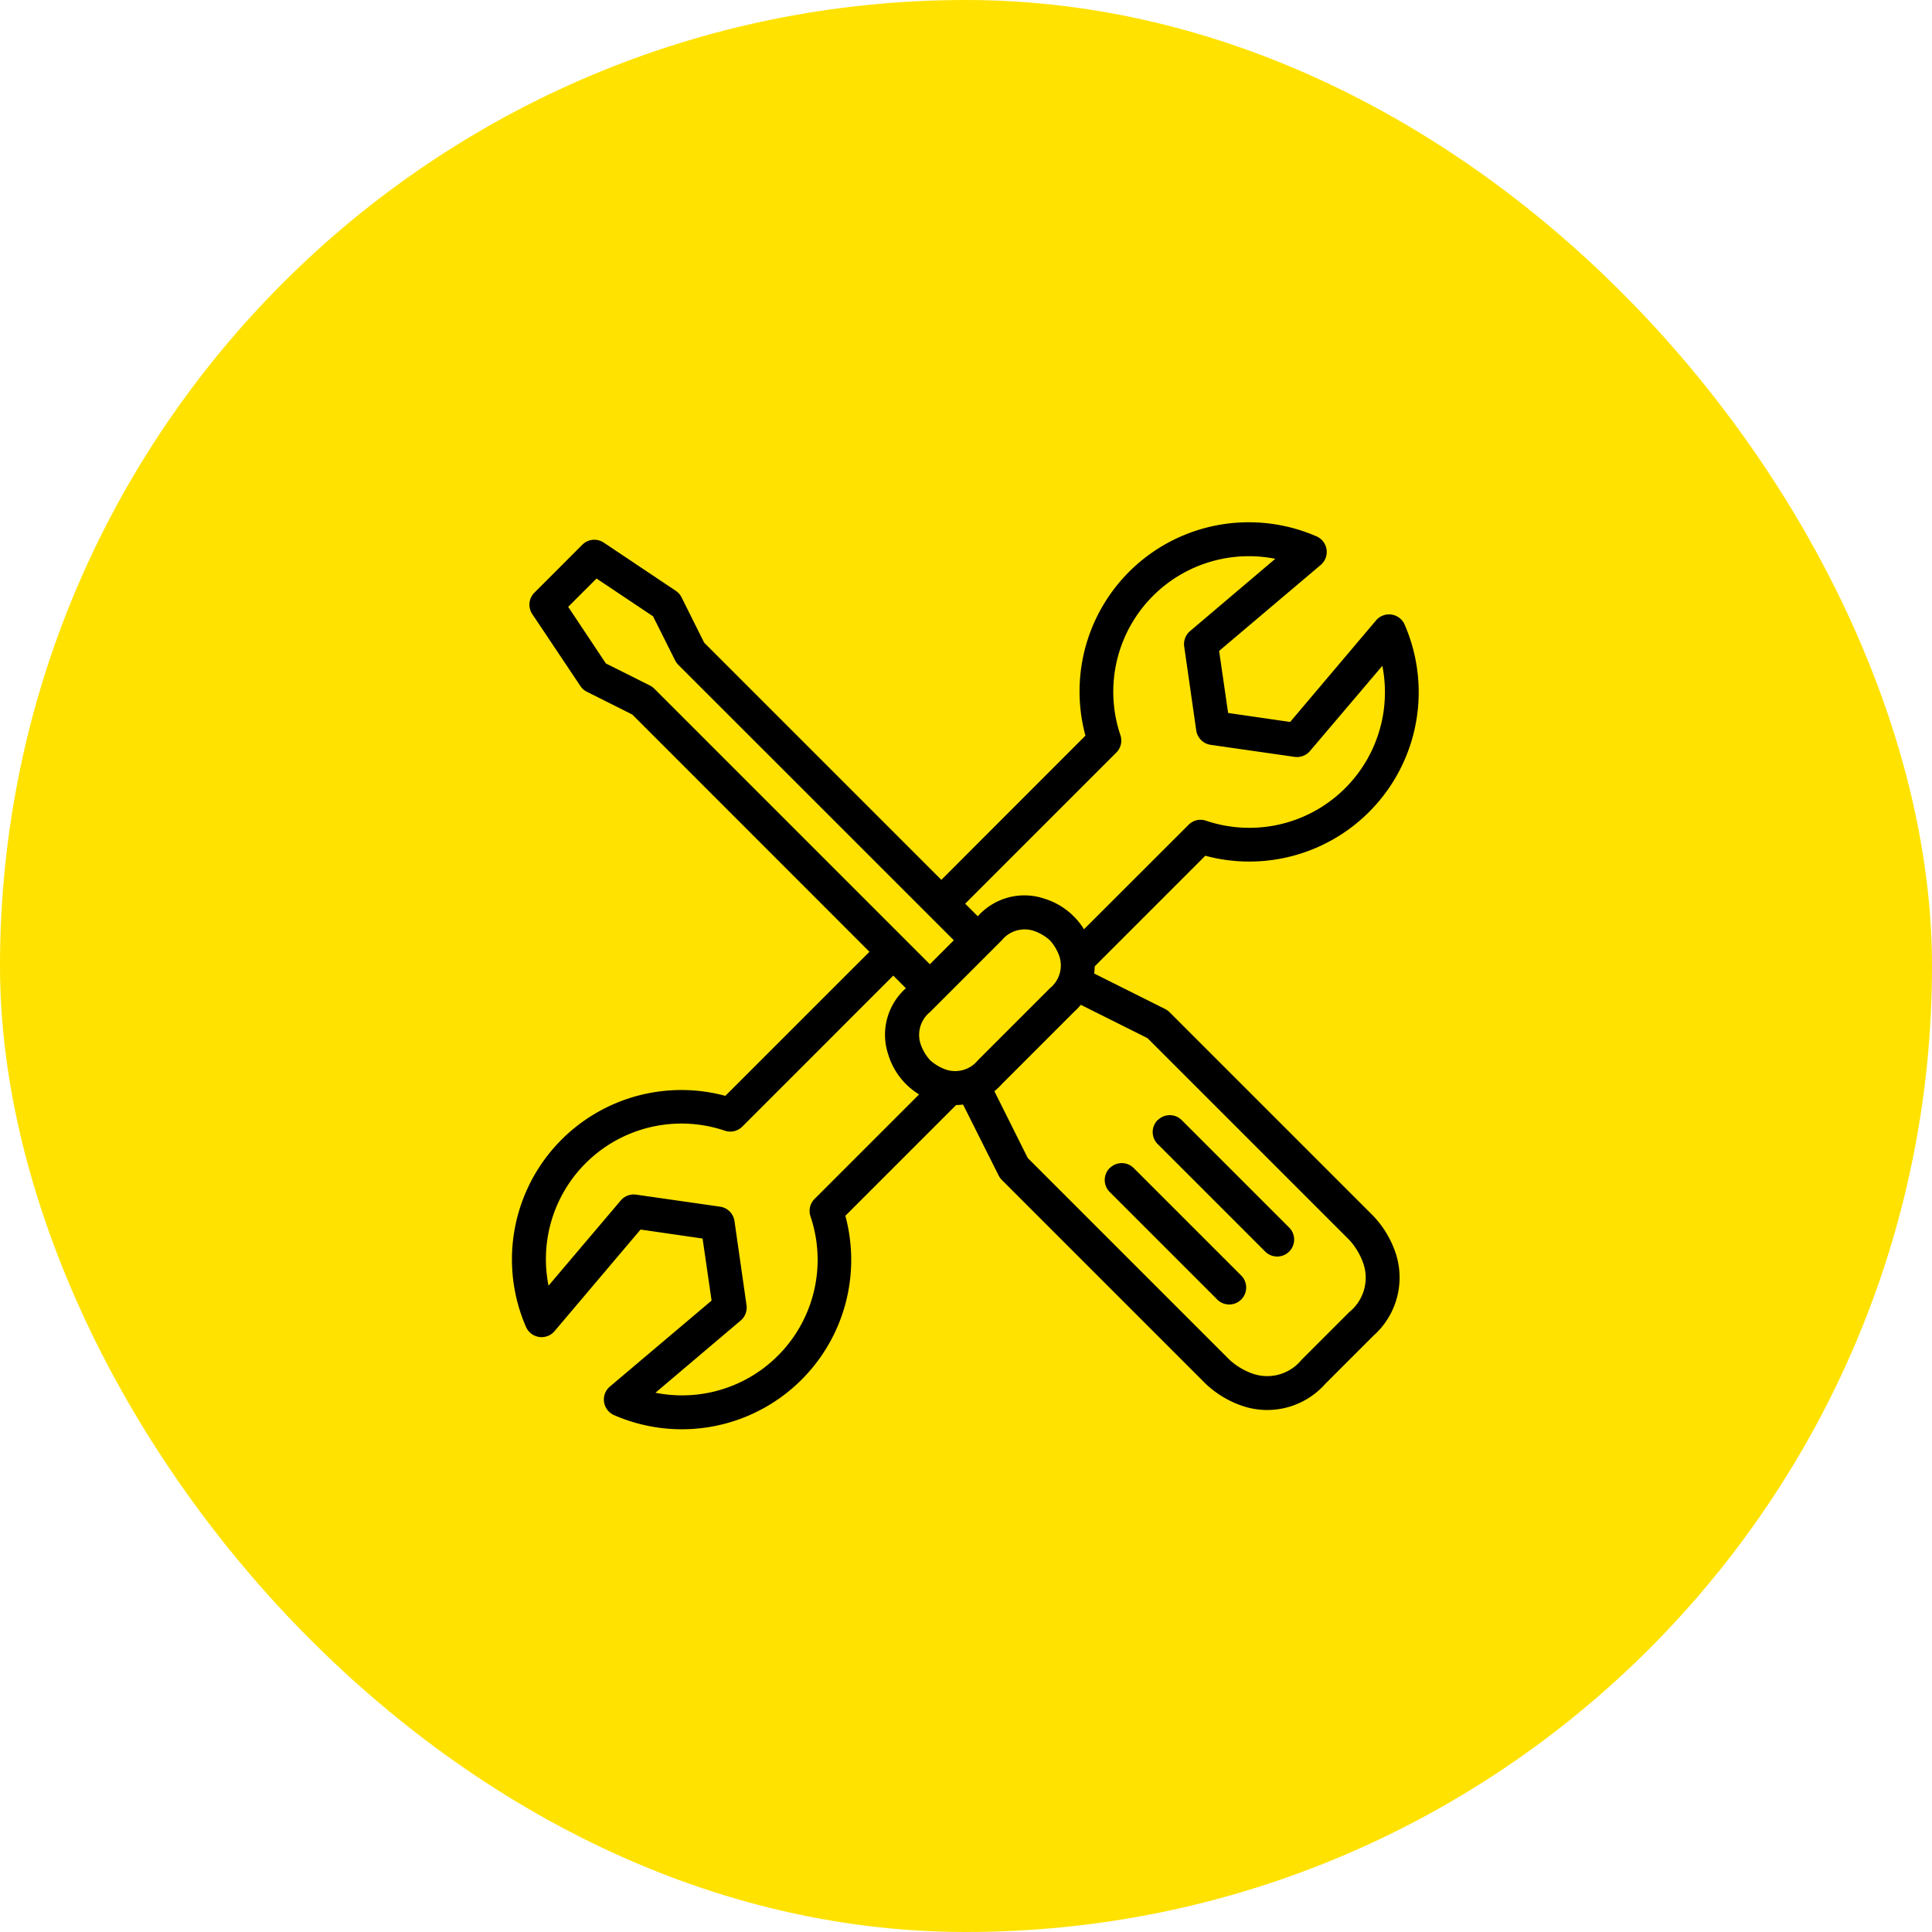
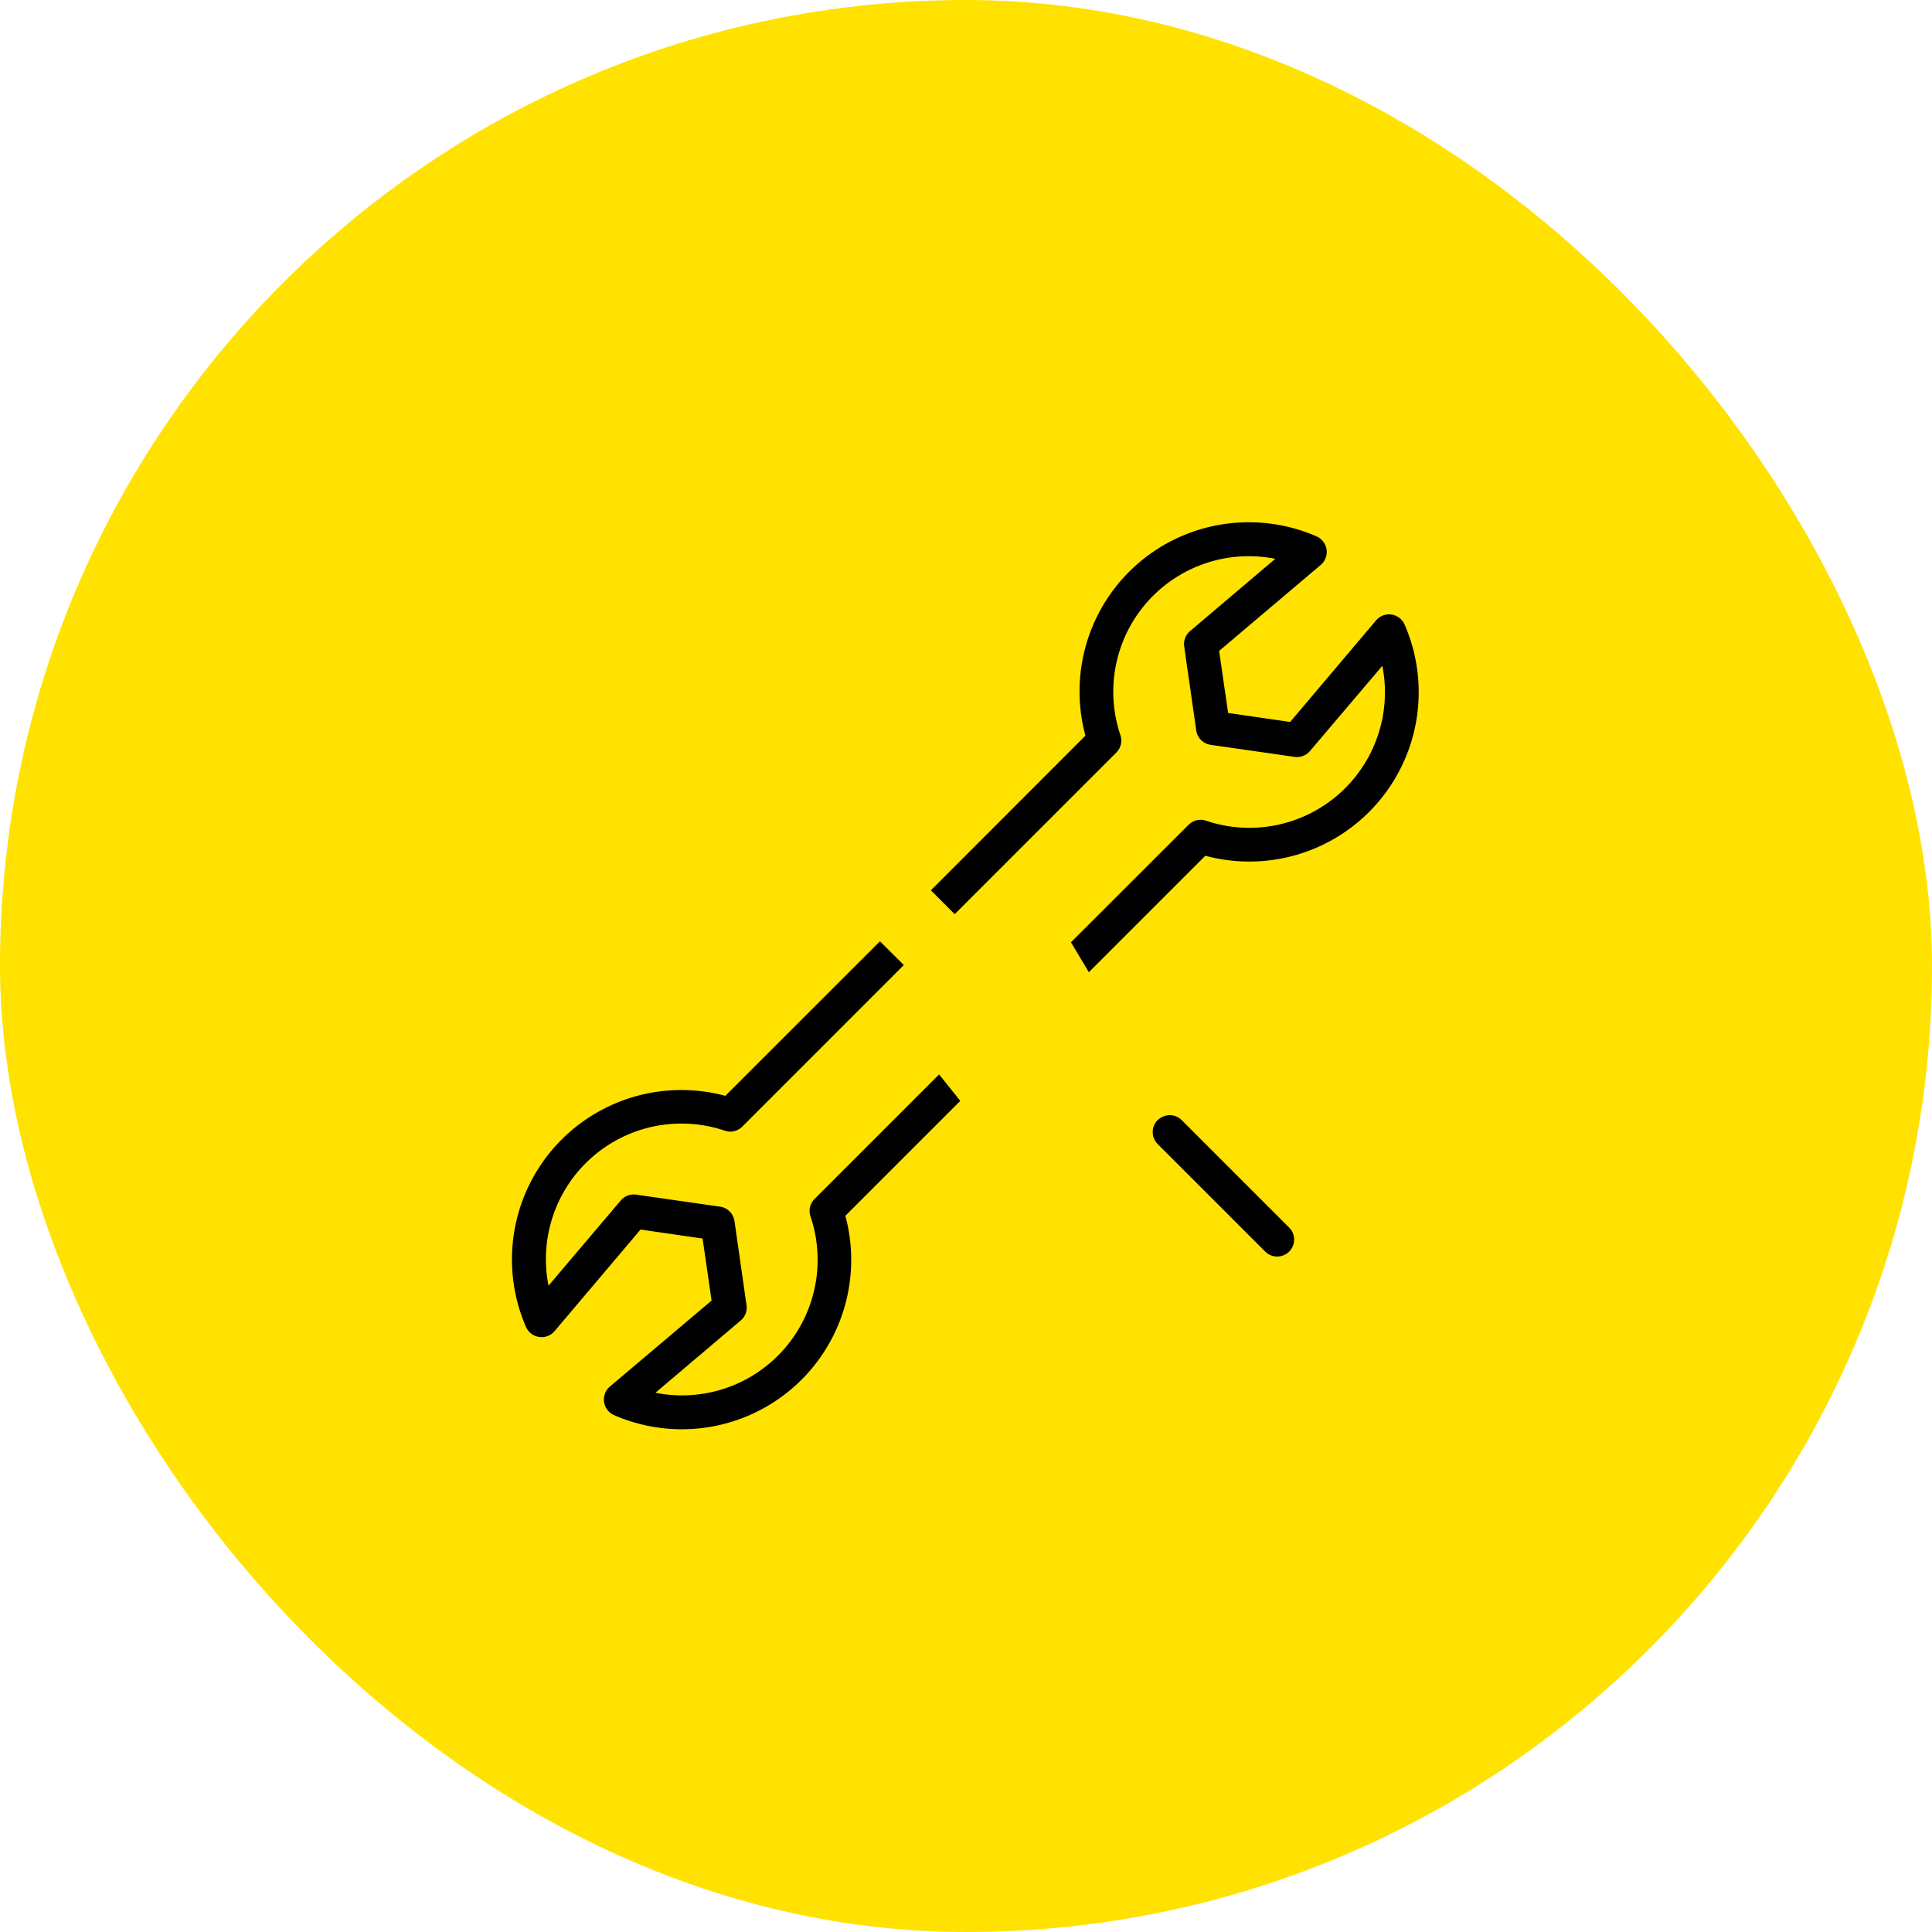
<svg xmlns="http://www.w3.org/2000/svg" width="73" height="73" viewBox="0 0 73 73">
  <g id="Grupo_37049" data-name="Grupo 37049" transform="translate(-1064 -358)">
    <g id="Grupo_36077" data-name="Grupo 36077" transform="translate(141 -272)">
      <rect id="Rectángulo_6106" data-name="Rectángulo 6106" width="73" height="73" rx="36.5" transform="translate(923 630)" fill="#ffe200" />
    </g>
    <g id="layer6" transform="translate(1081.942 376.334)">
      <g id="Grupo_36721" data-name="Grupo 36721" transform="translate(1.402 1.403)">
        <path id="path2288" d="M15.307,7.942,9.465,13.782a6.4,6.4,0,0,0-7.531,8.735.643.643,0,0,0,1.076.158l3.251-3.841,2.344.34.34,2.344L5.1,24.769a.643.643,0,0,0,.158,1.076A6.4,6.4,0,0,0,14,18.314l4.342-4.342-.8-1-4.707,4.707a.64.64,0,0,0-.154.655A5.122,5.122,0,0,1,6.824,25l3.219-2.727a.642.642,0,0,0,.222-.583L9.81,18.512a.644.644,0,0,0-.542-.542l-3.173-.455a.642.642,0,0,0-.583.222L2.784,20.955A5.122,5.122,0,0,1,9.449,15.1a.64.64,0,0,0,.655-.154l6.105-6.106Z" transform="translate(-1.402 7.887)" />
        <path id="path871" d="M19.941,1.4a6.39,6.39,0,0,0-6.159,8.062L7.942,15.307l.9.9L14.95,10.1a.64.64,0,0,0,.154-.655,5.122,5.122,0,0,1,5.851-6.665L17.736,5.511a.642.642,0,0,0-.222.583l.455,3.173a.644.644,0,0,0,.542.542l3.173.455a.642.642,0,0,0,.583-.222L25,6.824a5.122,5.122,0,0,1-6.665,5.851.64.64,0,0,0-.655.154L13.234,17.27l.677,1.13,4.4-4.4a6.4,6.4,0,0,0,7.531-8.735A.643.643,0,0,0,24.769,5.1L21.517,8.945l-2.344-.34-.34-2.344L22.675,3.01a.643.643,0,0,0-.158-1.076A6.4,6.4,0,0,0,19.941,1.4Z" transform="translate(7.887 -1.403)" />
-         <path id="path1064" d="M8.25,12.734l1.815,3.62a.641.641,0,0,0,.12.167l7.7,7.7a3.8,3.8,0,0,0,1.384.836,2.932,2.932,0,0,0,3.142-.836l1.812-1.812a2.939,2.939,0,0,0,.836-3.142,3.8,3.8,0,0,0-.836-1.384l-7.7-7.7a.64.64,0,0,0-.167-.12L12.733,8.251,12.161,9.4l3.53,1.765,7.625,7.625a2.562,2.562,0,0,1,.525.879,1.665,1.665,0,0,1-.522,1.839l-1.812,1.812a1.672,1.672,0,0,1-1.839.522,2.56,2.56,0,0,1-.879-.525l-7.625-7.625L9.4,12.159Z" transform="translate(8.325 8.326)" />
-         <path id="path1066" d="M8.014,10.735a2.35,2.35,0,0,0-.659,2.524A2.679,2.679,0,0,0,9.117,15.02a2.348,2.348,0,0,0,2.521-.662l2.718-2.718a2.351,2.351,0,0,0,.665-2.524,2.679,2.679,0,0,0-1.762-1.762,2.354,2.354,0,0,0-2.527.662Zm.906.906,2.718-2.718a1.112,1.112,0,0,1,1.217-.354,1.756,1.756,0,0,1,.6.354,1.773,1.773,0,0,1,.358.6,1.109,1.109,0,0,1-.358,1.213l-2.718,2.718a1.105,1.105,0,0,1-1.21.354,1.77,1.77,0,0,1-.6-.358,1.754,1.754,0,0,1-.354-.6,1.108,1.108,0,0,1,.351-1.213Z" transform="translate(6.87 6.869)" />
-         <path id="path1068" d="M1.863,3.674a.641.641,0,0,0-.08.809L3.6,7.2a.64.64,0,0,0,.244.217l1.718.862L16.354,19.075l.906-.906L6.392,7.3a.64.64,0,0,0-.167-.12L4.564,6.349,3.14,4.209l1.07-1.07L6.346,4.567l.832,1.661A.64.64,0,0,0,7.3,6.4L18.166,17.263l.906-.906L8.278,5.563,7.419,3.841A.64.64,0,0,0,7.2,3.6L4.483,1.782a.641.641,0,0,0-.809.08Z" transform="translate(-1.015 -1.017)" />
      </g>
-       <path id="path1070" d="M10.844,11.591a.64.64,0,0,0,0,.906l4.078,4.078a.641.641,0,0,0,.906-.906l-4.078-4.078a.64.64,0,0,0-.9,0Z" transform="translate(13.144 14.208)" />
      <path id="path1072" d="M11.593,10.842a.64.64,0,0,0,0,.906l4.078,4.078a.641.641,0,0,0,.906-.906L12.5,10.842a.64.64,0,0,0-.9,0Z" transform="translate(14.207 13.145)" />
    </g>
  </g>
</svg>